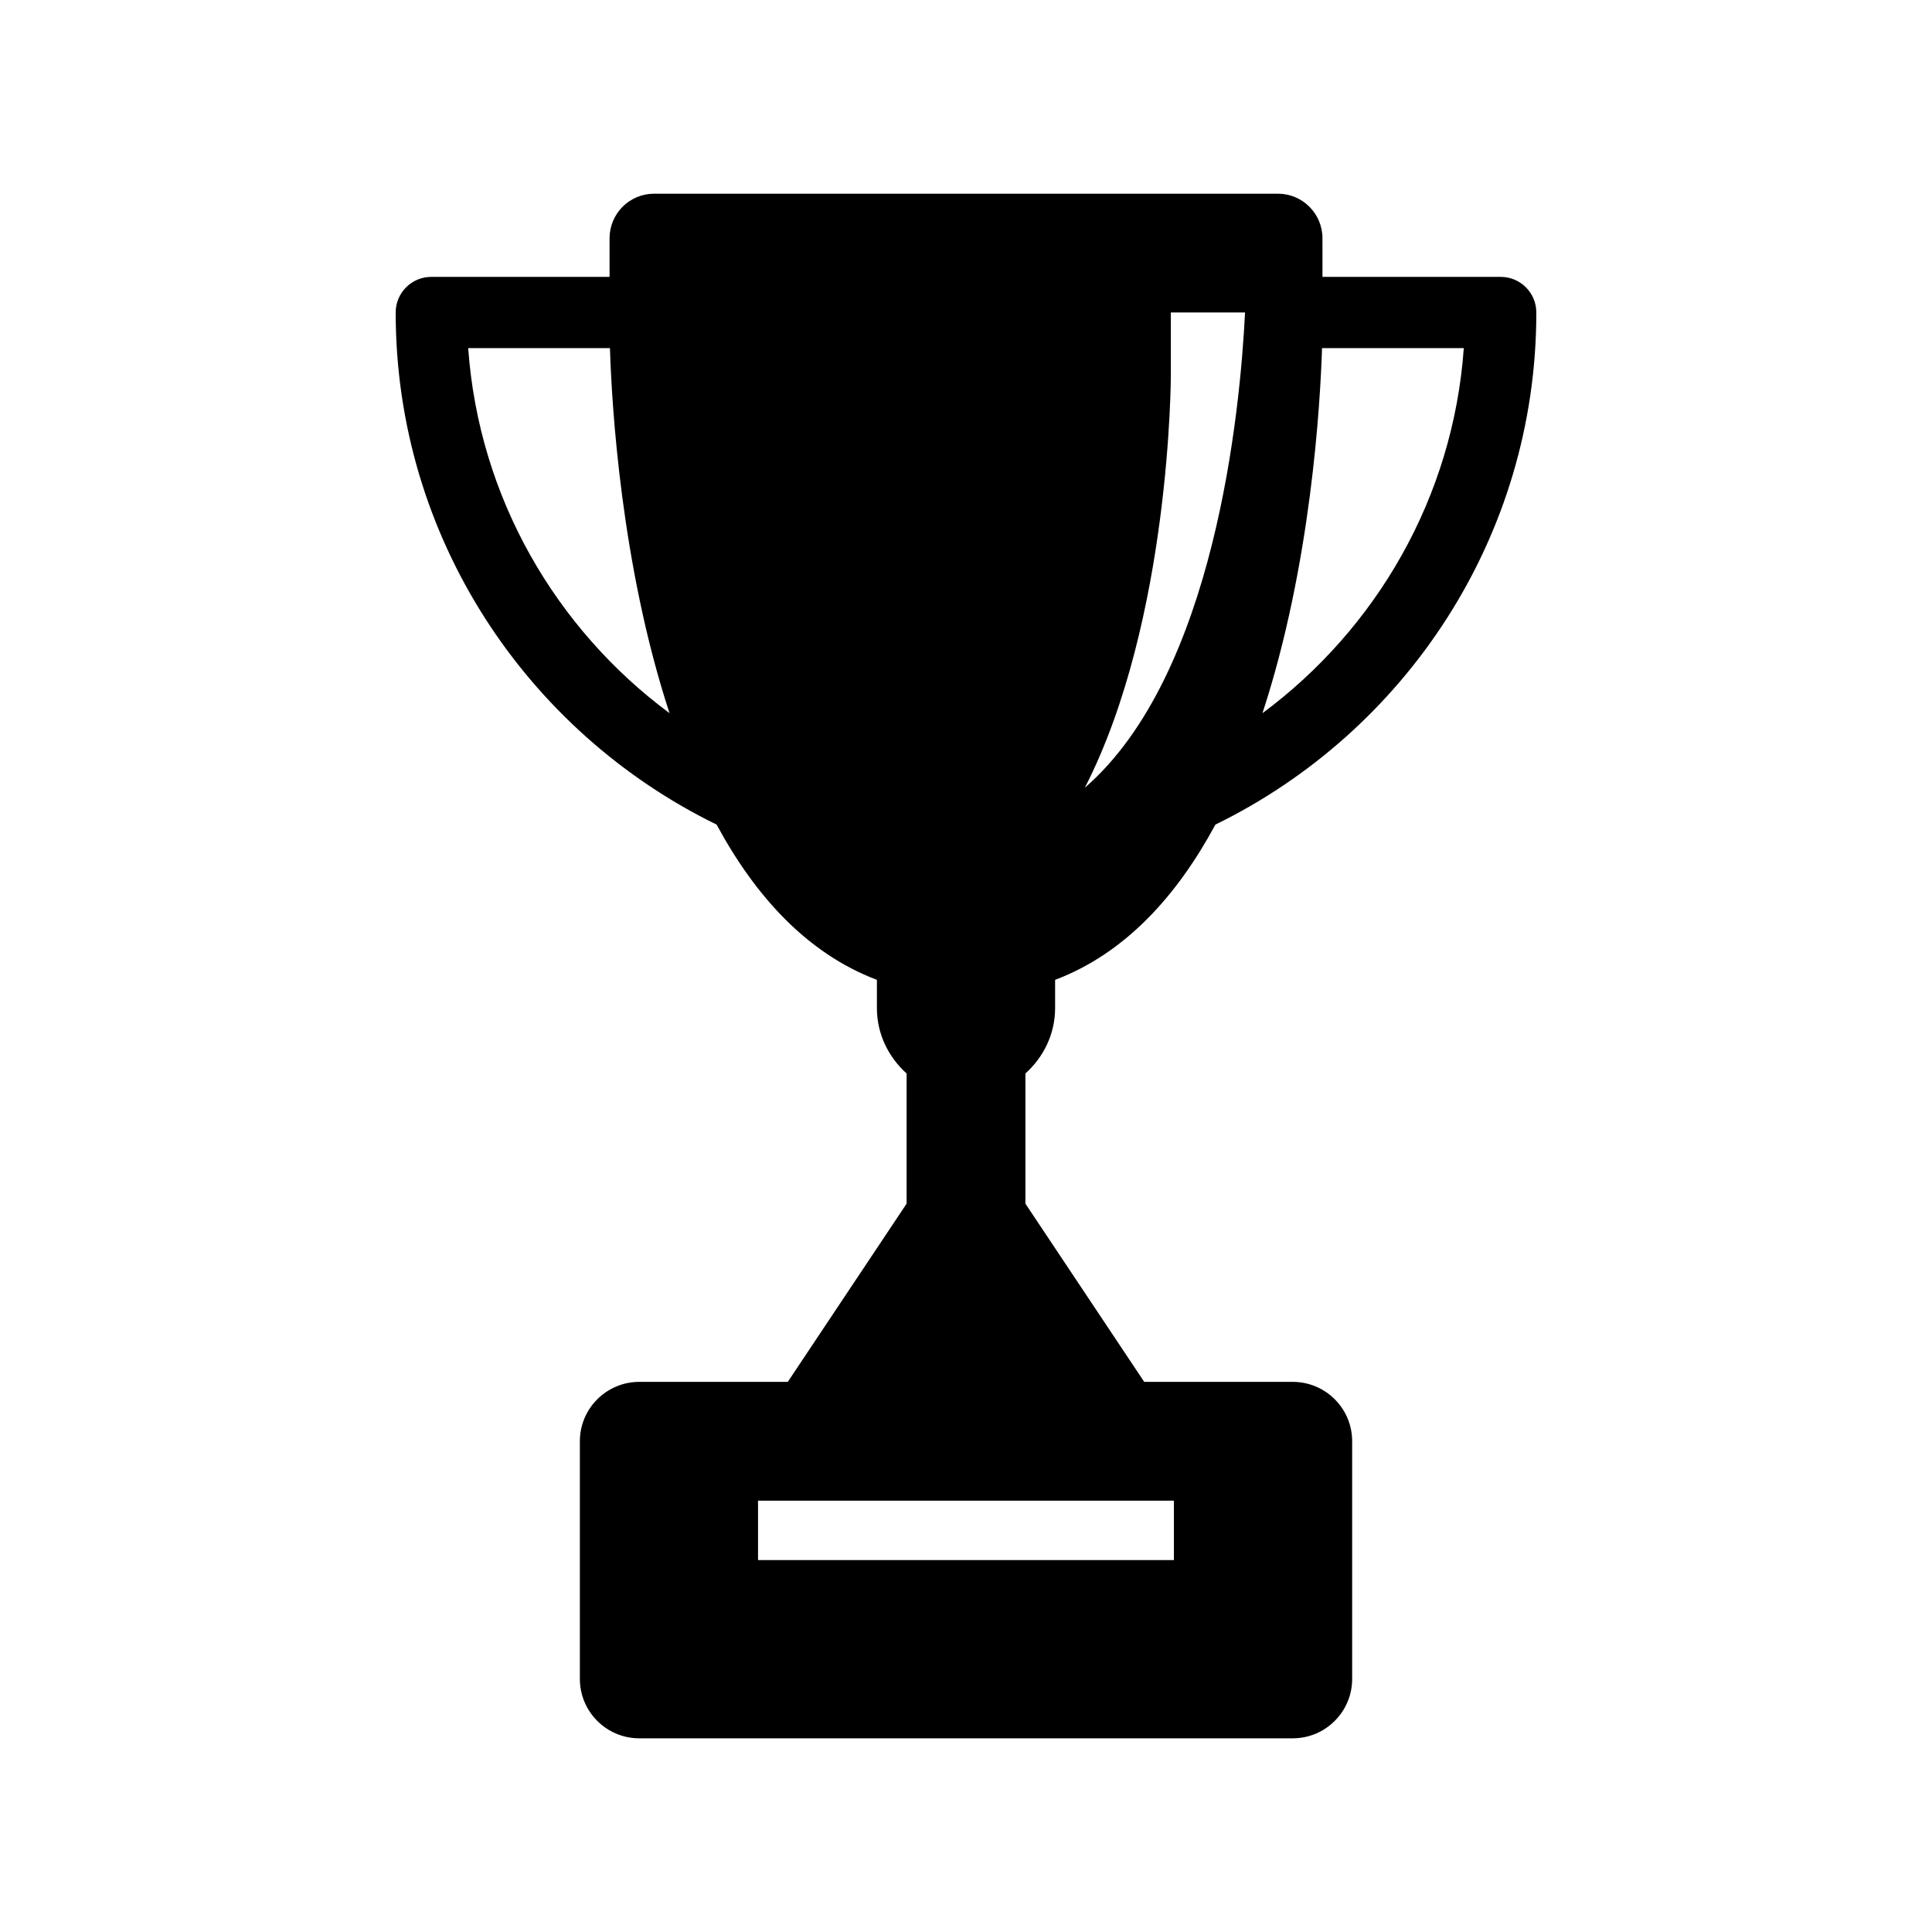
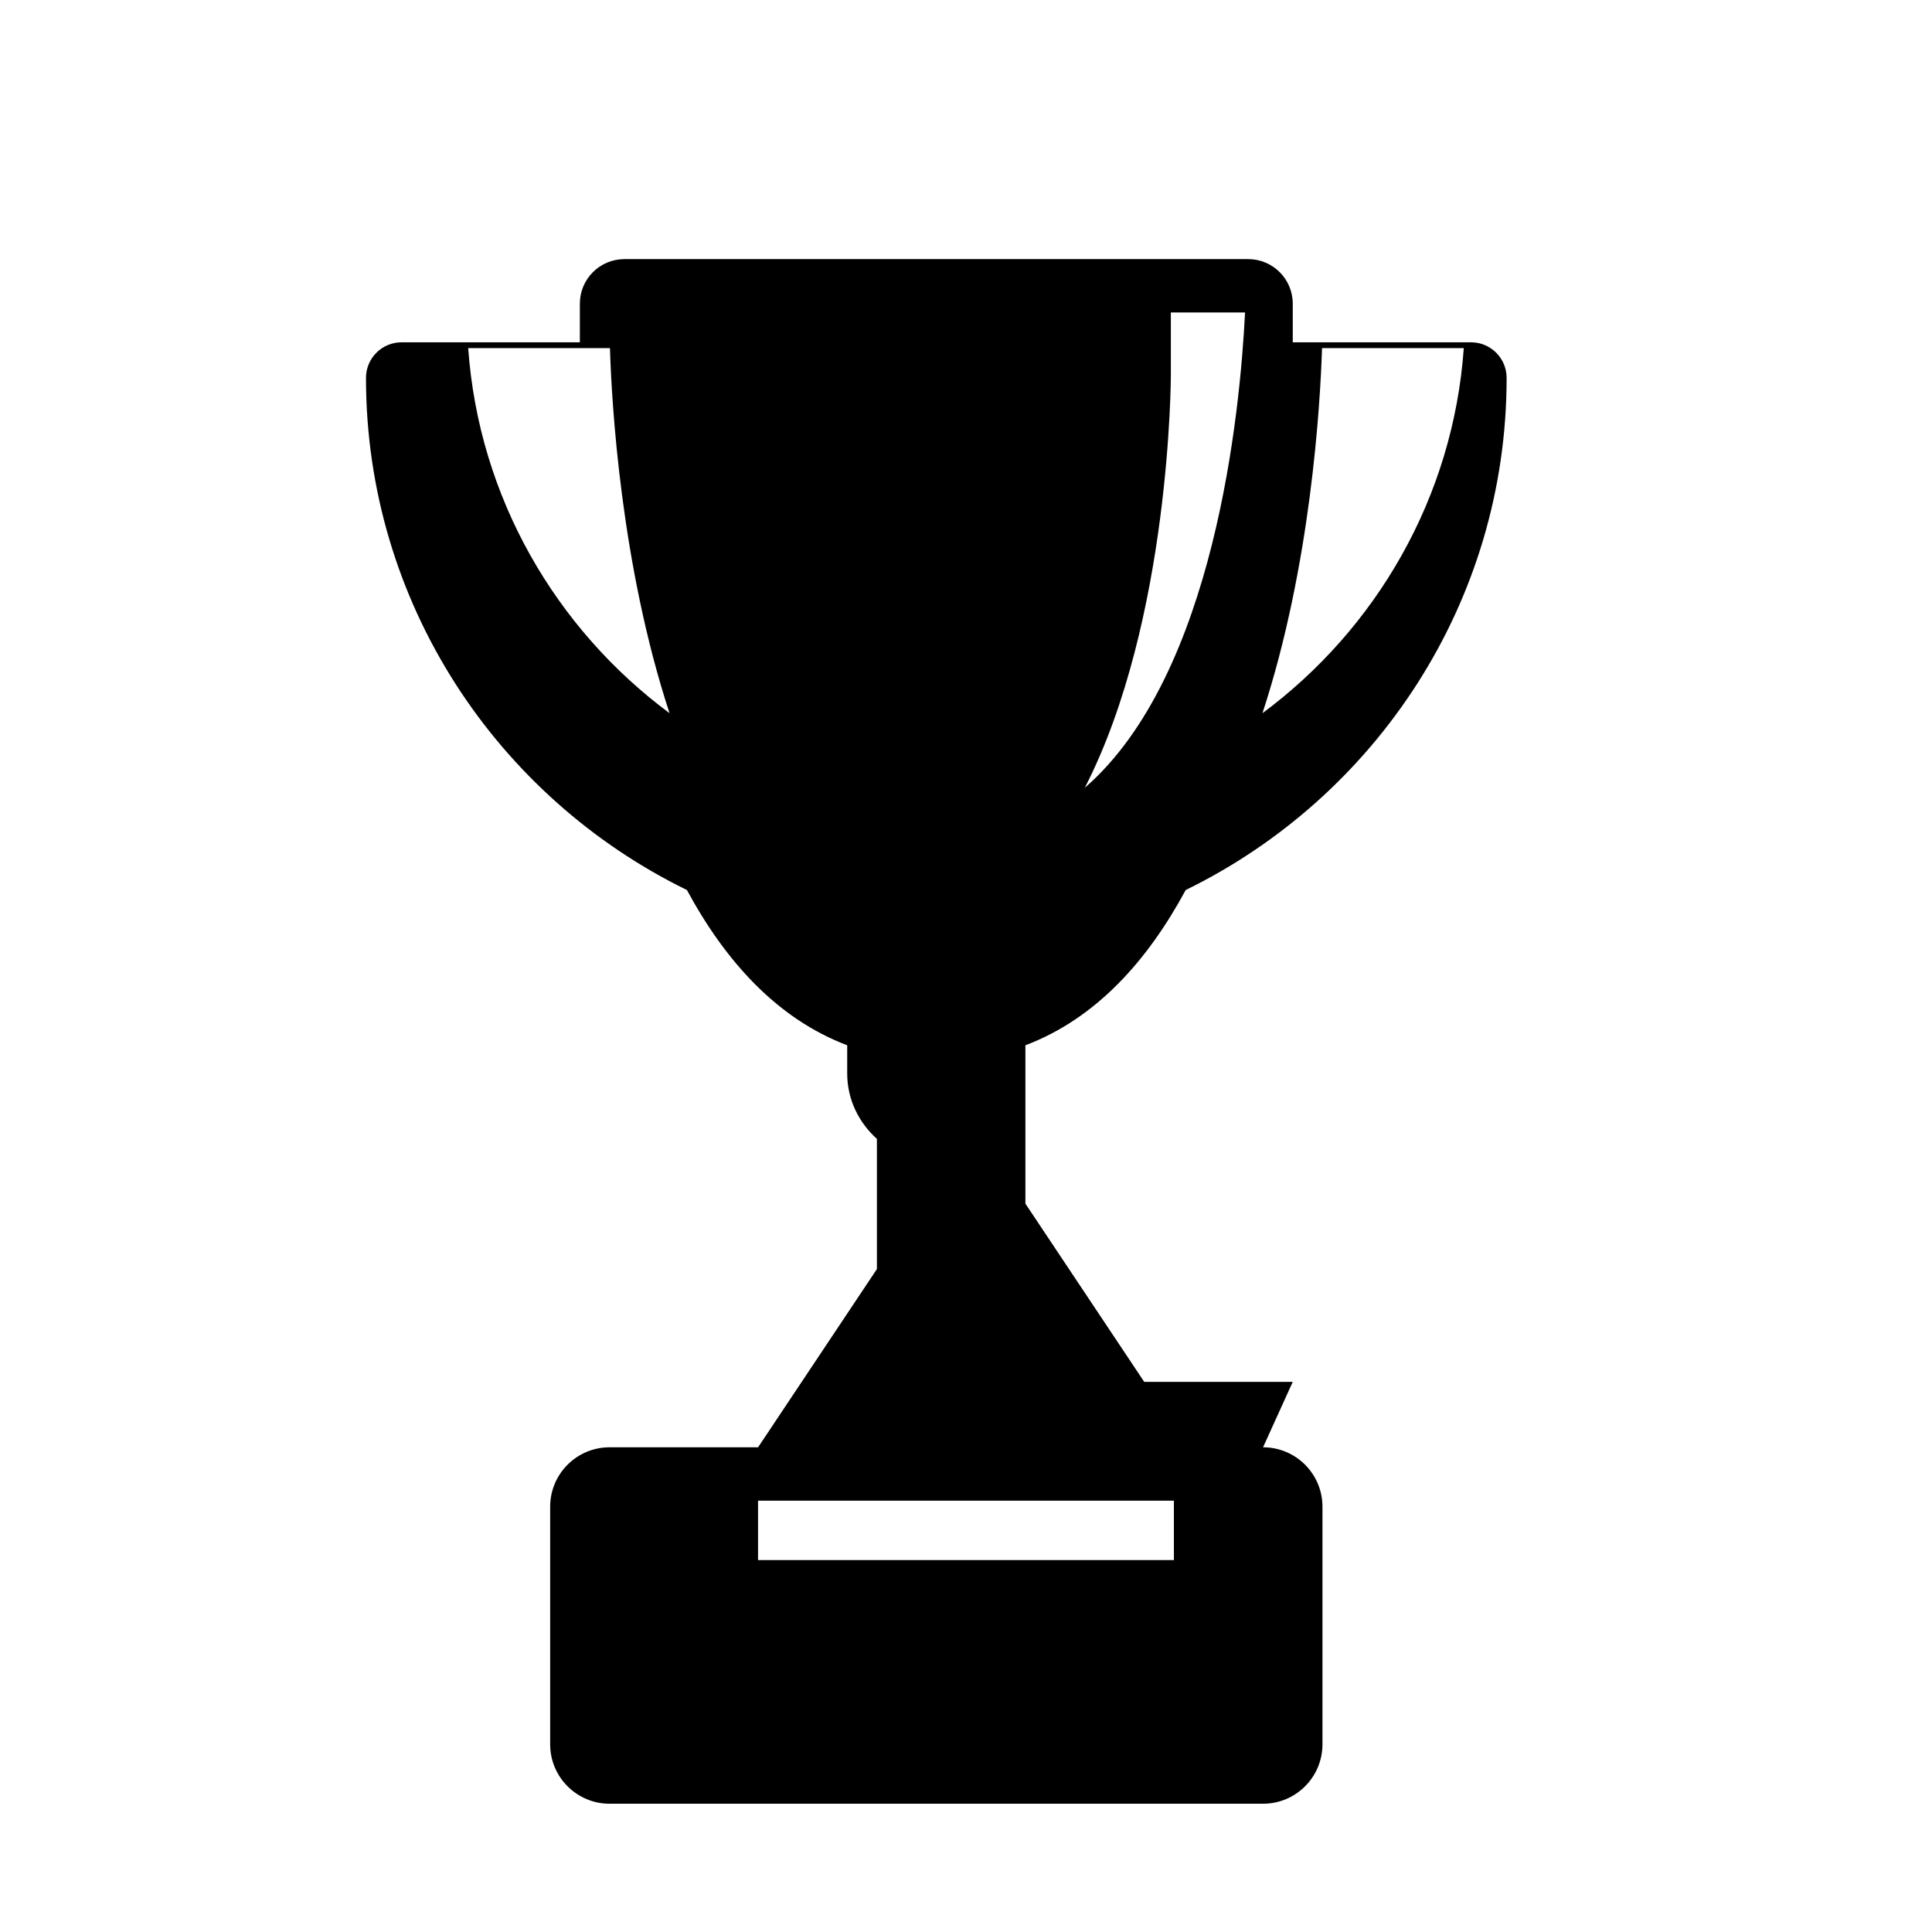
<svg xmlns="http://www.w3.org/2000/svg" fill="#000000" width="800px" height="800px" version="1.1" viewBox="144 144 512 512">
-   <path d="m486.59 510.21h-39.359l-31.488-47.23v-34.496c4.769-4.297 7.871-10.391 7.871-17.336v-7.477c18.656-7.055 32.355-22.371 42.477-41.141 50.273-24.574 85.051-76.09 85.051-135.71 0-5.227-4.234-9.445-9.445-9.445h-47.23l-0.004-10.234c0-6.516-5.273-11.809-11.805-11.809h-165.31c-6.535 0-11.809 5.293-11.809 11.809v10.234h-47.234c-5.227 0-9.445 4.219-9.445 9.445 0 59.621 34.777 111.14 85.051 135.71 10.125 18.75 23.836 34.086 42.477 41.141v7.477c0 6.941 3.102 13.035 7.871 17.336v34.496l-31.488 47.23h-39.359c-8.691 0-15.742 7.055-15.742 15.742v62.977c0 8.691 7.055 15.742 15.742 15.742h173.18c8.691 0 15.742-7.055 15.742-15.742v-62.977c0.004-8.688-7.051-15.742-15.742-15.742zm7.762-273.95h37.566c-2.816 39.613-23.223 74.391-53.355 96.746 12.863-39.172 15.316-81.902 15.789-96.746zm-40.066 7.211v-16.66h19.664c-1.289 25.977-7.949 95.992-42.461 125.95 22.781-44.383 22.797-109.29 22.797-109.29zm-186.21-7.211h37.566c0.457 14.848 2.93 57.574 15.793 96.746-30.137-22.355-50.539-57.137-53.359-96.746zm187.02 321.18h-110.21v-15.742h110.21z" fill-rule="evenodd" />
+   <path d="m486.59 510.21h-39.359l-31.488-47.23v-34.496v-7.477c18.656-7.055 32.355-22.371 42.477-41.141 50.273-24.574 85.051-76.09 85.051-135.71 0-5.227-4.234-9.445-9.445-9.445h-47.23l-0.004-10.234c0-6.516-5.273-11.809-11.805-11.809h-165.31c-6.535 0-11.809 5.293-11.809 11.809v10.234h-47.234c-5.227 0-9.445 4.219-9.445 9.445 0 59.621 34.777 111.14 85.051 135.71 10.125 18.75 23.836 34.086 42.477 41.141v7.477c0 6.941 3.102 13.035 7.871 17.336v34.496l-31.488 47.23h-39.359c-8.691 0-15.742 7.055-15.742 15.742v62.977c0 8.691 7.055 15.742 15.742 15.742h173.18c8.691 0 15.742-7.055 15.742-15.742v-62.977c0.004-8.688-7.051-15.742-15.742-15.742zm7.762-273.95h37.566c-2.816 39.613-23.223 74.391-53.355 96.746 12.863-39.172 15.316-81.902 15.789-96.746zm-40.066 7.211v-16.66h19.664c-1.289 25.977-7.949 95.992-42.461 125.95 22.781-44.383 22.797-109.29 22.797-109.29zm-186.21-7.211h37.566c0.457 14.848 2.93 57.574 15.793 96.746-30.137-22.355-50.539-57.137-53.359-96.746zm187.02 321.18h-110.21v-15.742h110.21z" fill-rule="evenodd" />
</svg>